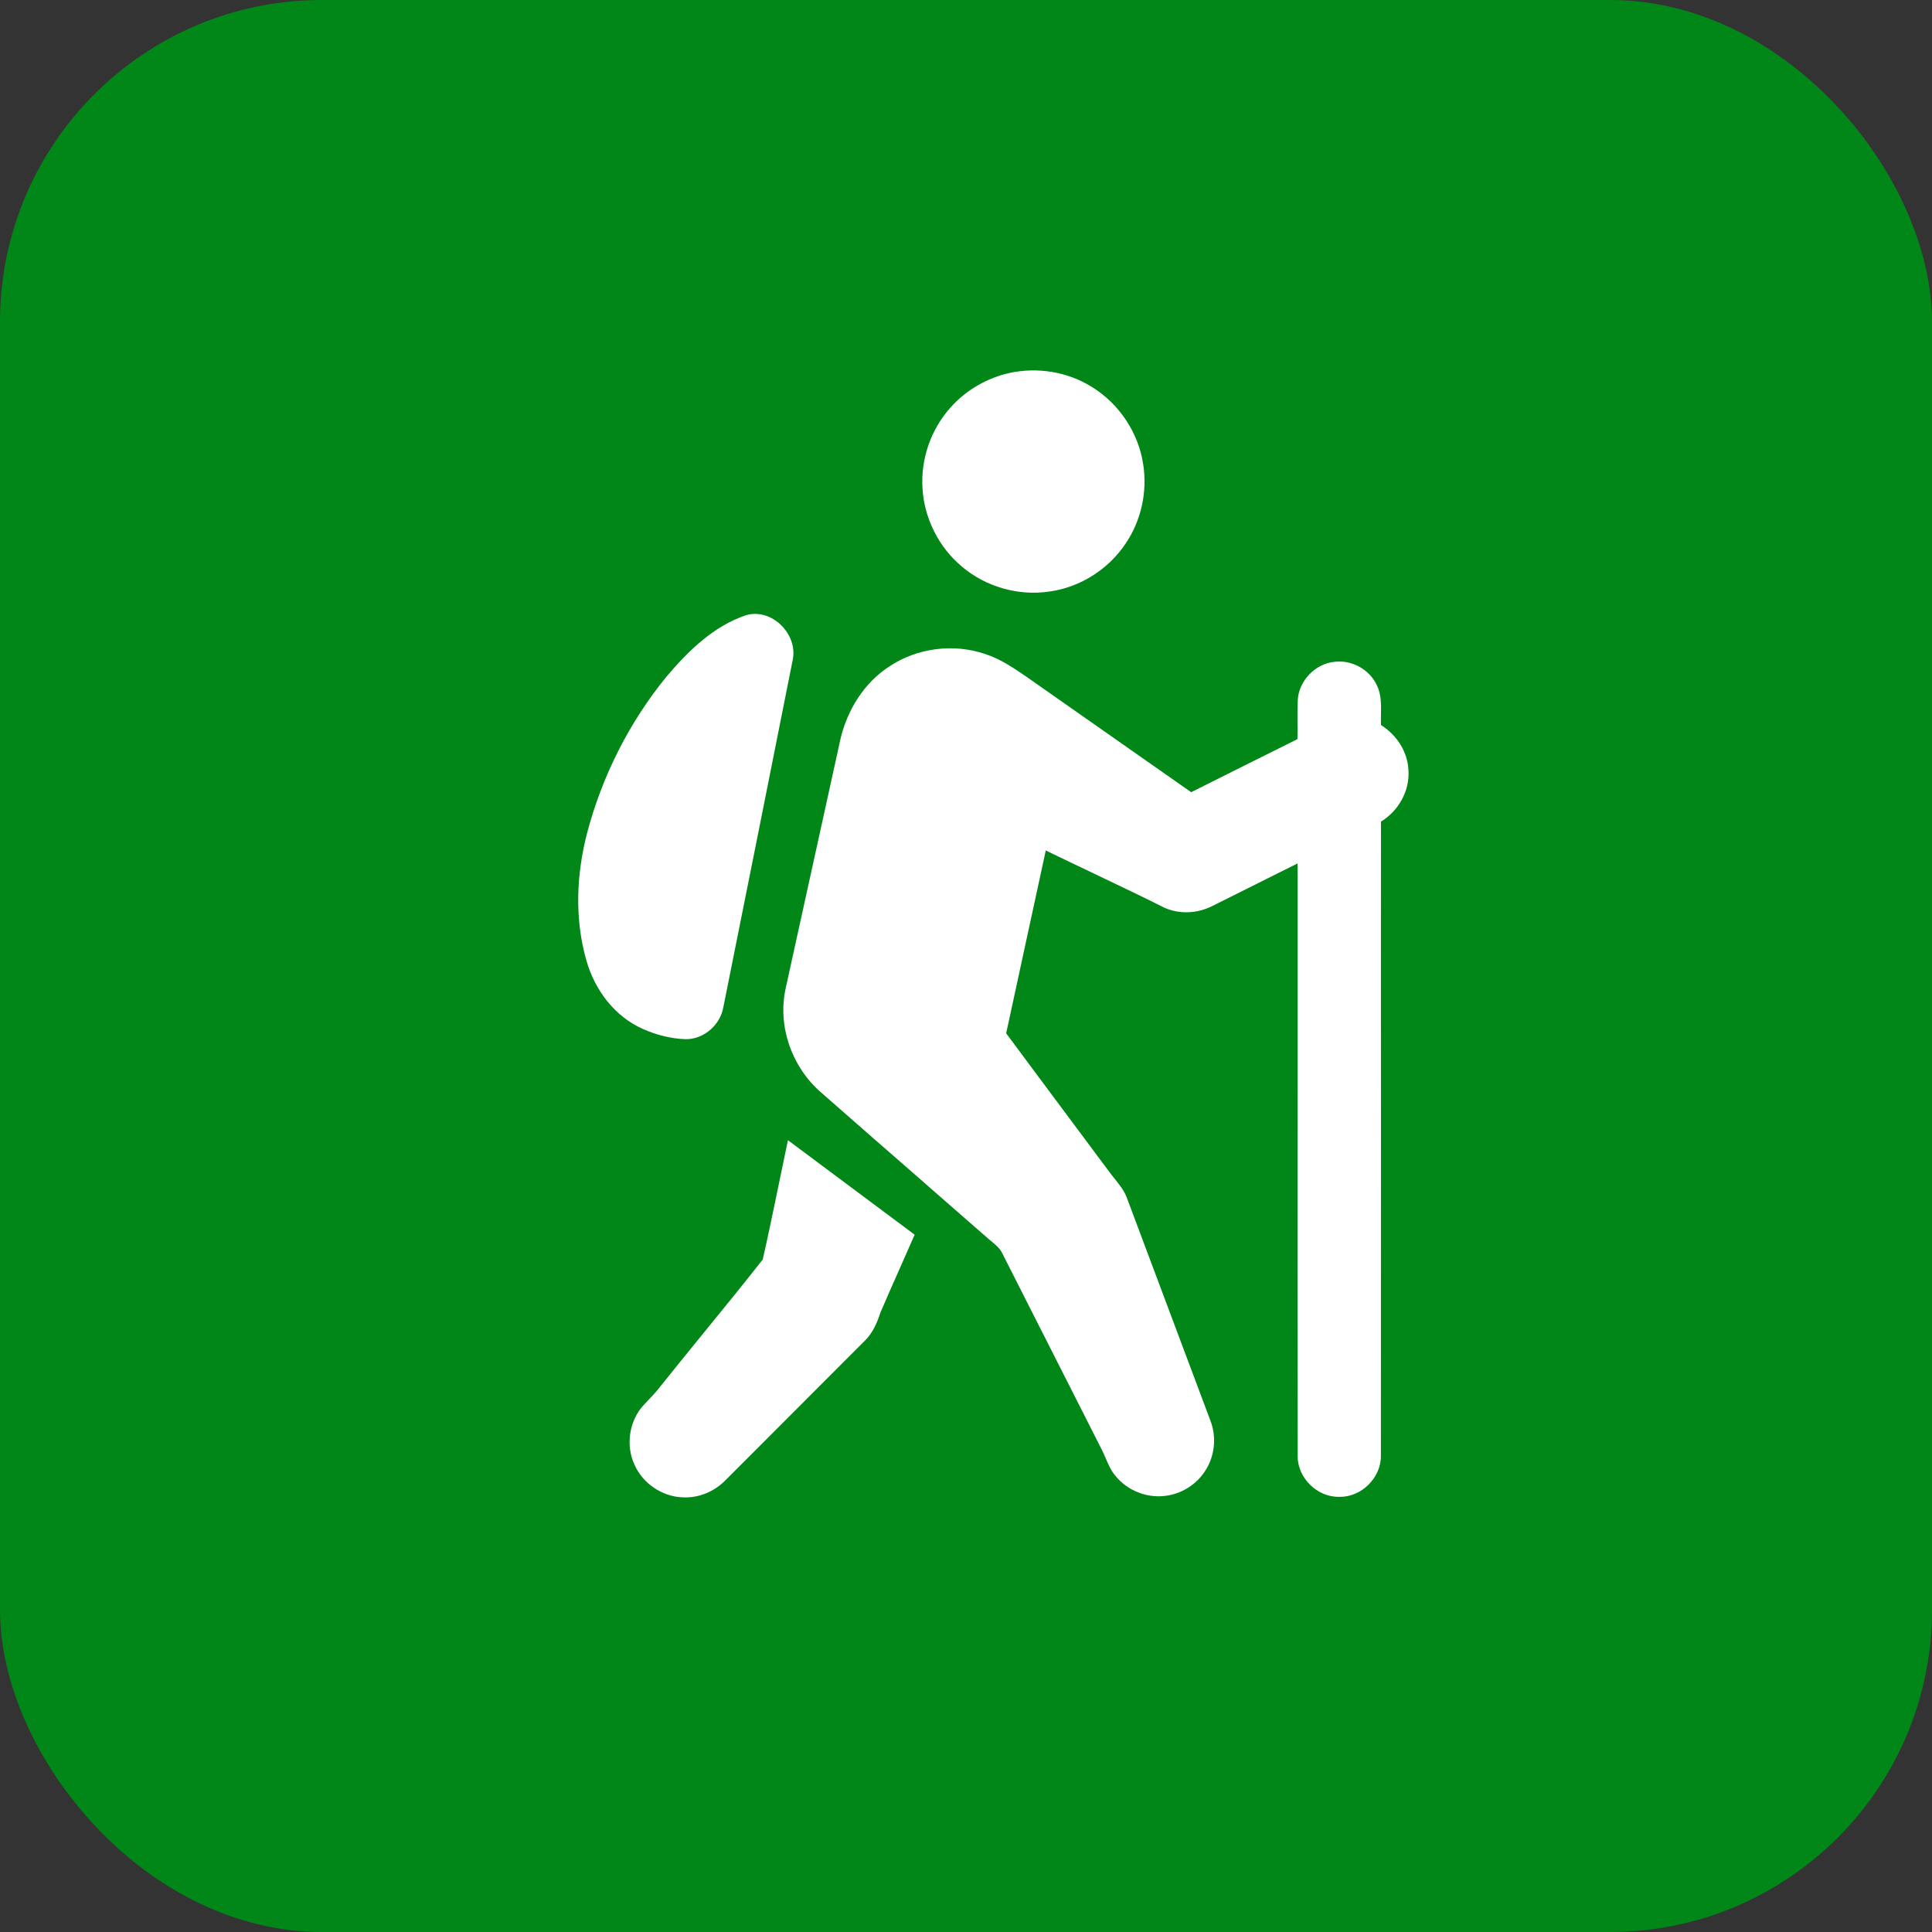
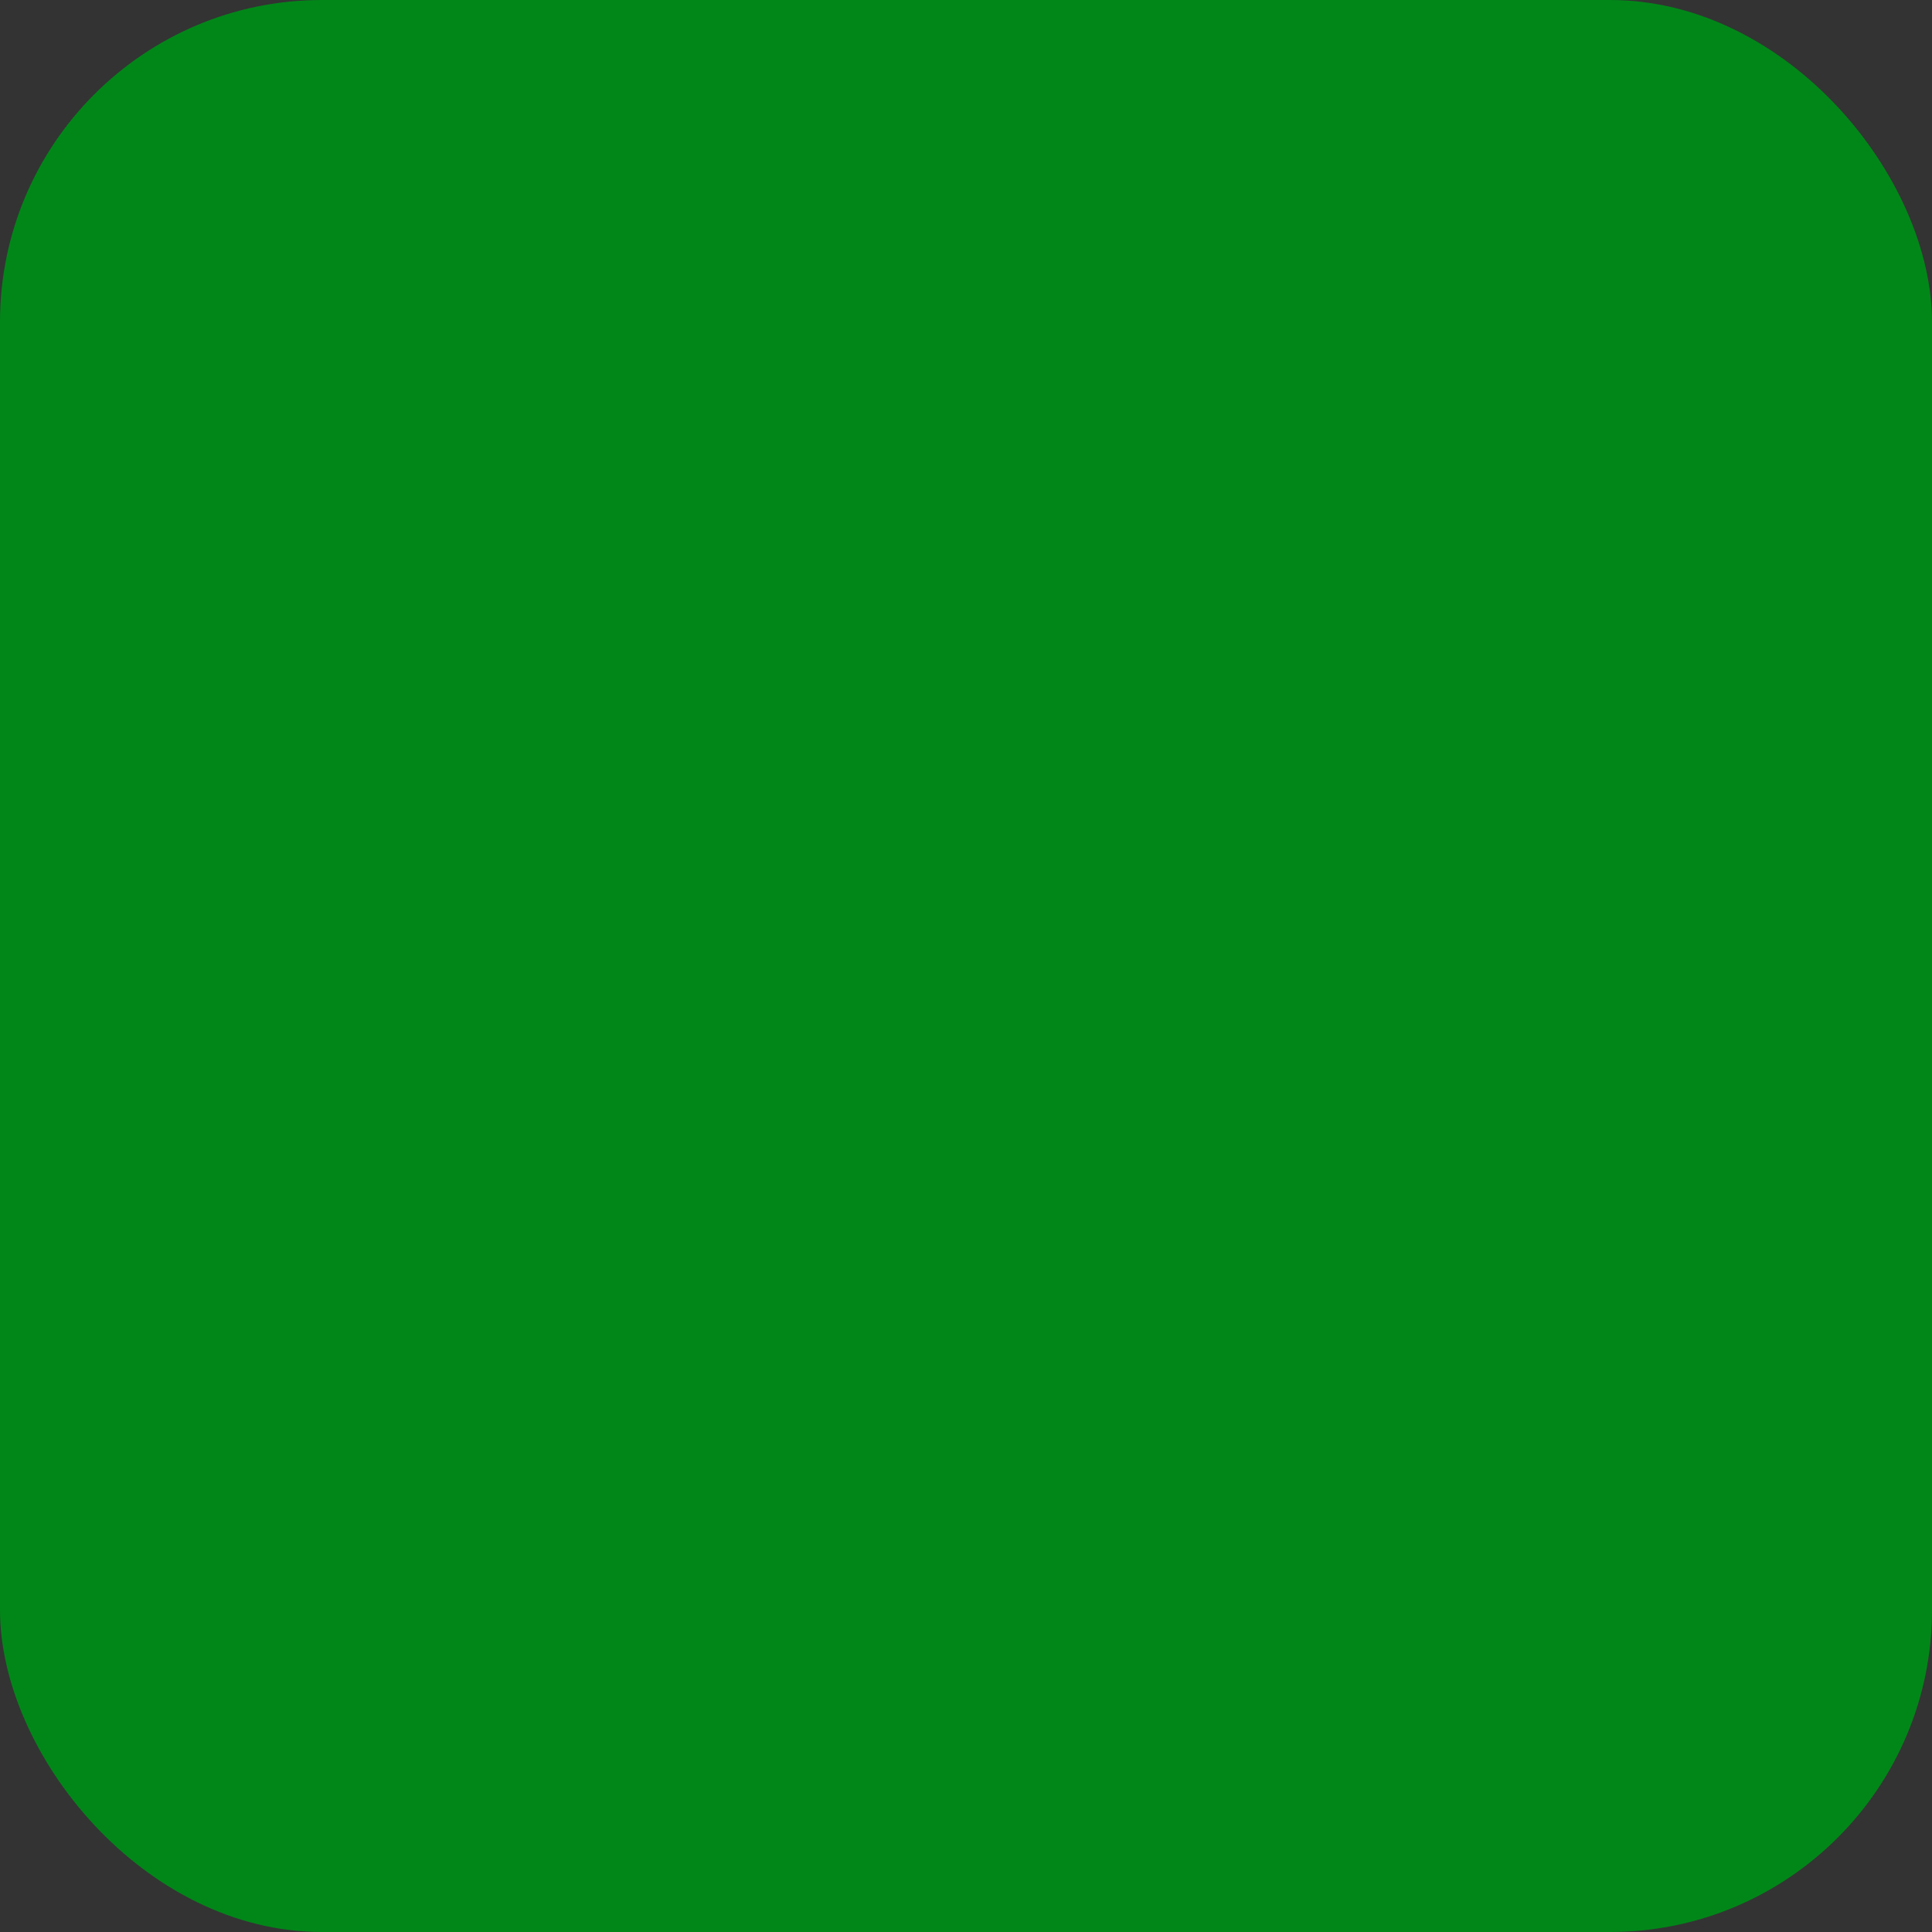
<svg xmlns="http://www.w3.org/2000/svg" id="icn_piste_hike" viewBox="0 0 24 24" fill="none">
  <rect x="0" y="0" width="24" height="24" fill="#333333" stroke="none" />
  <rect x="0" y="0" width="24" height="24" rx="4" ry="4" fill="#018718" />
-   <path fill-rule="evenodd" clip-rule="evenodd" d="M13.562 4.806C13.261 4.617 12.886 4.558 12.54 4.633C12.259 4.696 11.999 4.847 11.808 5.062C11.563 5.334 11.435 5.706 11.46 6.071C11.482 6.441 11.663 6.798 11.946 7.036C12.245 7.291 12.656 7.408 13.044 7.347C13.424 7.293 13.774 7.068 13.985 6.749C14.176 6.466 14.254 6.111 14.202 5.774C14.145 5.378 13.903 5.014 13.562 4.806ZM9.845 8.209C9.922 7.885 9.59 7.546 9.265 7.643C8.864 7.778 8.55 8.086 8.282 8.402C7.817 8.971 7.478 9.643 7.292 10.353C7.159 10.867 7.137 11.42 7.285 11.933C7.388 12.296 7.635 12.628 7.986 12.782C8.152 12.856 8.331 12.902 8.513 12.909C8.739 12.914 8.945 12.736 8.985 12.515C9.273 11.08 9.56 9.645 9.845 8.209ZM11.046 8.28C11.392 8.048 11.846 7.99 12.24 8.125C12.432 8.187 12.599 8.303 12.764 8.416L12.768 8.419C13.444 8.893 14.121 9.367 14.797 9.841C14.975 9.752 15.153 9.663 15.33 9.574C15.592 9.443 15.854 9.312 16.117 9.182C16.12 9.109 16.119 9.037 16.118 8.964V8.964C16.118 8.871 16.117 8.778 16.122 8.685C16.141 8.452 16.34 8.246 16.573 8.222C16.789 8.192 17.015 8.316 17.105 8.515C17.16 8.628 17.157 8.752 17.155 8.876C17.154 8.92 17.153 8.964 17.155 9.007C17.348 9.127 17.486 9.336 17.496 9.566C17.515 9.823 17.373 10.074 17.155 10.206C17.154 11.45 17.154 12.693 17.155 13.937C17.155 15.318 17.155 16.7 17.154 18.082C17.158 18.357 16.91 18.602 16.635 18.594C16.361 18.6 16.115 18.356 16.12 18.082C16.118 16.564 16.118 15.046 16.119 13.528V13.528C16.119 12.594 16.119 11.66 16.119 10.726C15.948 10.81 15.778 10.896 15.608 10.981C15.425 11.072 15.242 11.164 15.059 11.255C14.877 11.348 14.654 11.36 14.467 11.277C14.178 11.132 13.886 10.993 13.594 10.854L13.594 10.854C13.393 10.758 13.191 10.662 12.991 10.565C12.881 11.069 12.772 11.574 12.663 12.078L12.663 12.079L12.499 12.836L12.865 13.329C13.17 13.738 13.475 14.147 13.779 14.556C13.8 14.585 13.823 14.614 13.846 14.642L13.846 14.642C13.907 14.718 13.968 14.794 14.001 14.887C14.25 15.549 14.498 16.212 14.746 16.874L15.034 17.642C15.114 17.843 15.093 18.081 14.976 18.264C14.867 18.441 14.674 18.561 14.468 18.583C14.239 18.61 14.001 18.513 13.857 18.334C13.801 18.269 13.768 18.191 13.735 18.114L13.735 18.114C13.72 18.081 13.706 18.047 13.69 18.015L13.445 17.531C13.112 16.875 12.78 16.22 12.448 15.564C12.42 15.507 12.372 15.467 12.324 15.427C12.307 15.414 12.29 15.399 12.274 15.385C12.014 15.157 11.752 14.929 11.491 14.701L11.491 14.701L11.491 14.7C11.06 14.325 10.63 13.949 10.201 13.572C9.839 13.26 9.655 12.748 9.76 12.278L9.76 12.277C9.987 11.243 10.214 10.208 10.442 9.174C10.528 8.817 10.734 8.482 11.046 8.28ZM9.678 14.694C9.612 15.012 9.547 15.33 9.475 15.646C9.231 15.957 8.981 16.264 8.731 16.57C8.559 16.782 8.386 16.994 8.215 17.208C8.15 17.293 8.075 17.371 8.001 17.449L8 17.449C7.816 17.645 7.769 17.952 7.882 18.195C7.984 18.427 8.223 18.59 8.475 18.6C8.675 18.613 8.873 18.53 9.012 18.388C9.12 18.279 9.228 18.172 9.336 18.064C9.804 17.596 10.272 17.128 10.739 16.659C10.838 16.564 10.894 16.438 10.935 16.31C11.014 16.124 11.096 15.94 11.178 15.755C11.239 15.617 11.301 15.478 11.362 15.338C11.1 15.143 10.837 14.947 10.575 14.751C10.313 14.556 10.05 14.36 9.788 14.164C9.751 14.34 9.714 14.517 9.678 14.694Z" fill="white" />
</svg>